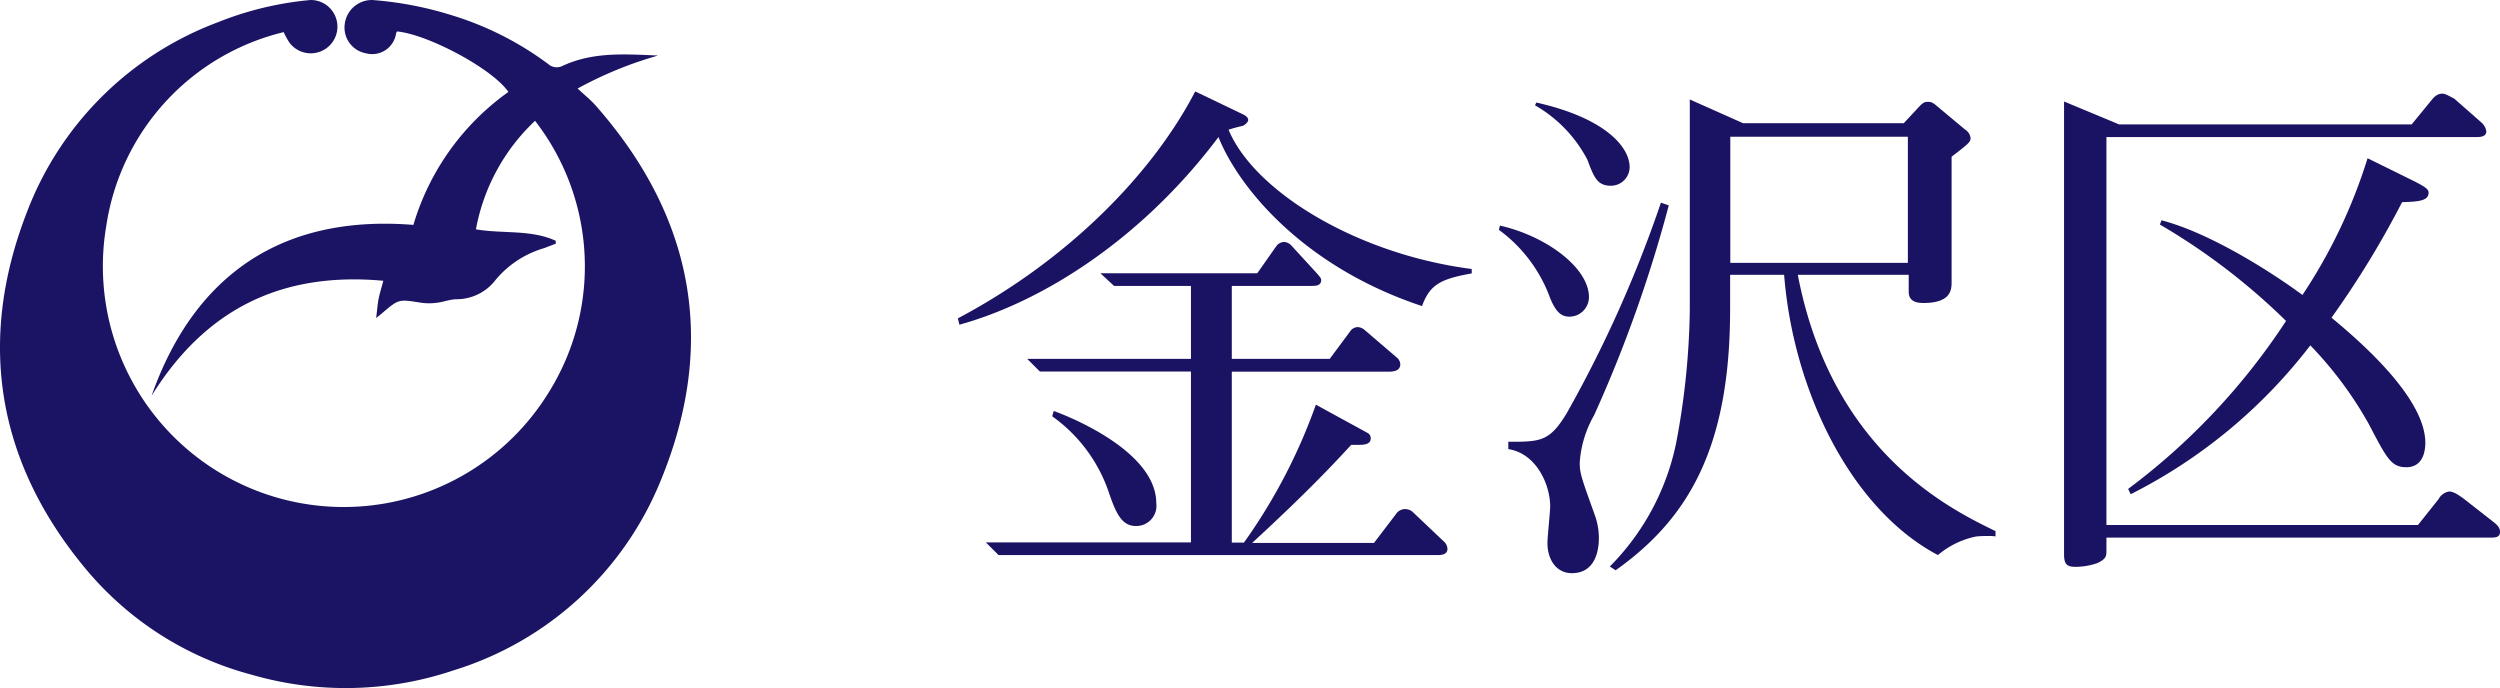
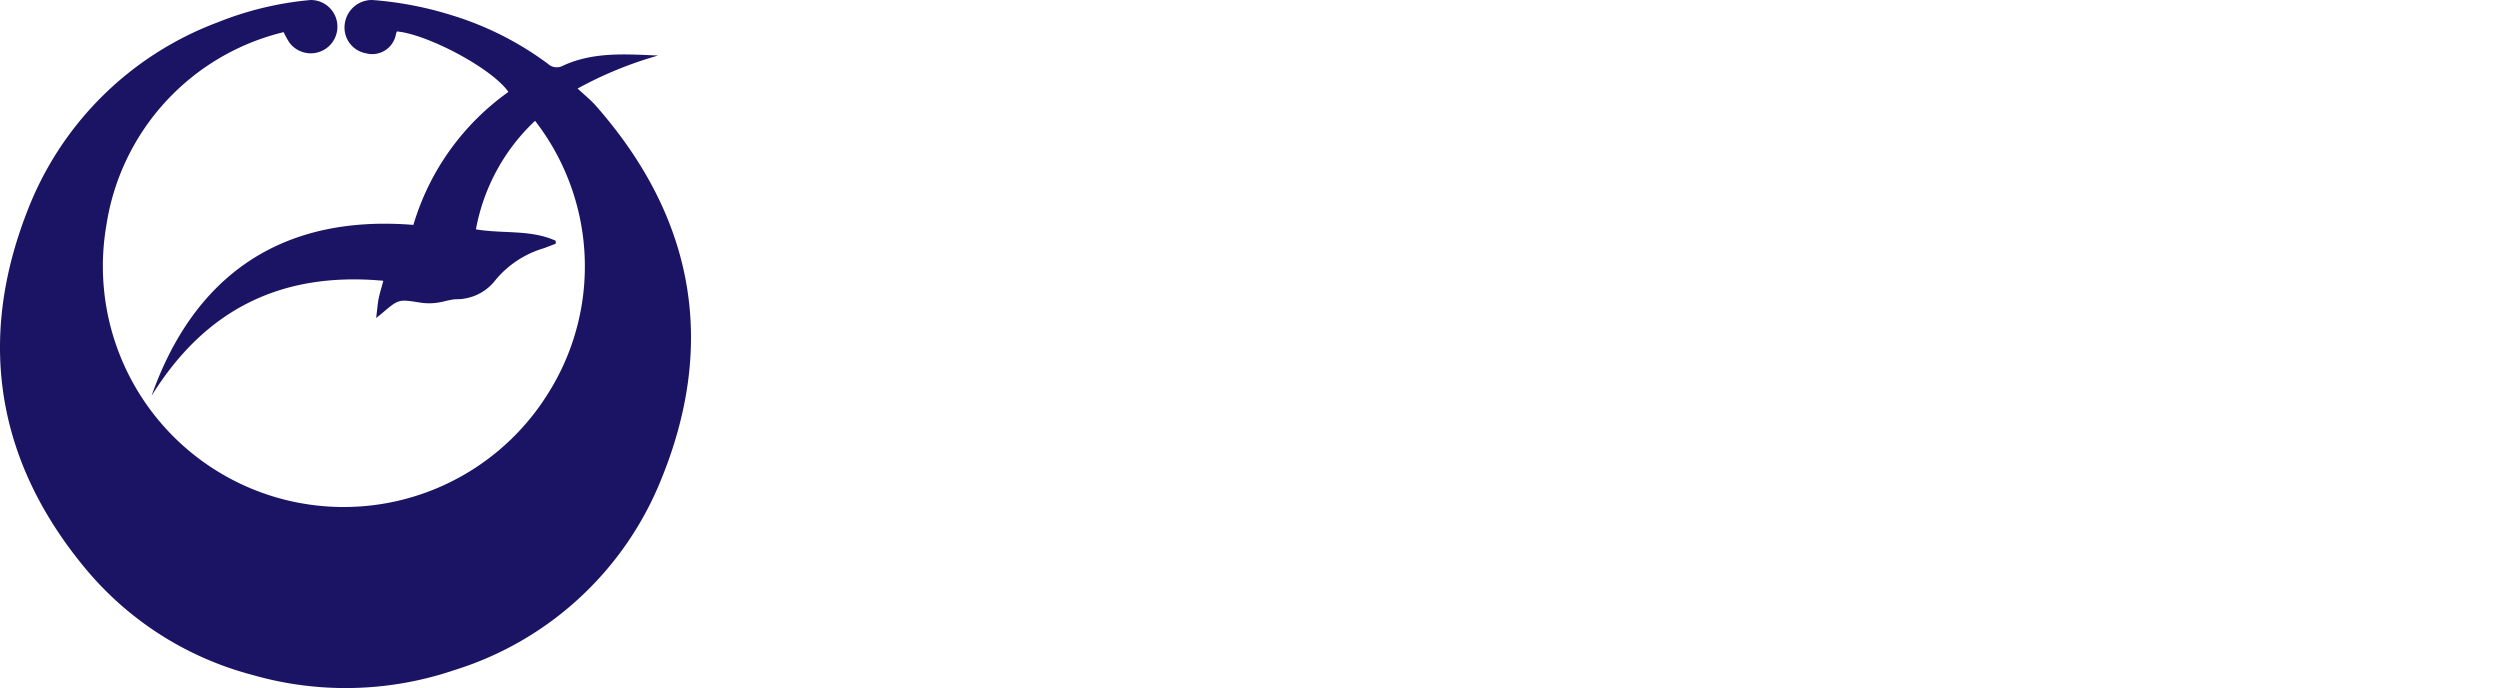
<svg xmlns="http://www.w3.org/2000/svg" width="146.29" height="40.26" viewBox="0 0 146.29 40.26">
  <path d="M31.31,7.07a11.58,11.58,0,0,0-3.46,6.35c1.58.27,3.21,0,4.67.67v.17l-.68.26A5.8,5.8,0,0,0,29,16.38a2.87,2.87,0,0,1-2.26,1.13c-.38,0-.75.15-1.13.2a3.37,3.37,0,0,1-1,0c-1.27-.2-1.27-.22-2.23.6l-.37.3c.06-.45.08-.78.14-1.1s.17-.65.28-1.08c-6-.55-10.44,1.7-13.56,6.73,1.79-5.09,5.83-10.76,15.32-10a14.65,14.65,0,0,1,5.56-7.78C28.8,4,25,2,23.23,1.84a.52.52,0,0,0-.06.15,1.41,1.41,0,0,1-1.75,1.13,1.53,1.53,0,0,1-1.24-1.76A1.6,1.6,0,0,1,21.78,0a20.71,20.71,0,0,1,4.68.9,18.44,18.44,0,0,1,5.61,2.84.75.75,0,0,0,.84.12c1.79-.84,3.69-.69,5.6-.61A22.58,22.58,0,0,0,33.8,5.18c.37.35.75.65,1.06,1,5.74,6.52,7.11,13.87,3.82,21.9A19.16,19.16,0,0,1,26.56,39.22a19.76,19.76,0,0,1-11.84.26A18.94,18.94,0,0,1,5,33.27C-.17,27.05-1.35,20,1.55,12.48A19.11,19.11,0,0,1,12.73,1.31,19.17,19.17,0,0,1,18.18,0a1.56,1.56,0,1,1-1.24,2.5,4.65,4.65,0,0,1-.34-.62A13.76,13.76,0,0,0,6.22,13.21a14.09,14.09,0,0,0,25.94,9.67A13.91,13.91,0,0,0,31.31,7.07Z" fill="#1b1464" />
-   <path d="M83.21,17.91c-7-2.32-10.76-7-11.91-9.89C66.81,14,61,17.66,56.14,19l-.09-.37c6.51-3.45,11.41-8.5,13.89-13.28l2.73,1.31c.34.15.37.28.37.37s-.16.28-.34.34a8.15,8.15,0,0,0-.81.22c1.49,3.59,7.47,7.28,14.23,8.15V16C84.26,16.33,83.67,16.67,83.21,17.91Zm.93,14.57H58.43l-.74-.74h12v-10H60.85L60.11,21h9.58V16.73h-4.5l-.8-.74h9.18l1.11-1.58a.58.58,0,0,1,.47-.25.63.63,0,0,1,.4.19L77,15.93c.28.31.31.37.31.46,0,.34-.34.34-.56.34H72.08V21h5.73l1.24-1.67a.56.56,0,0,1,.38-.19.66.66,0,0,1,.4.15l1.89,1.62a.54.54,0,0,1,.22.4c0,.44-.5.44-.72.44H72.08v10h.71A32.69,32.69,0,0,0,77,23.68l3,1.64a.35.35,0,0,1,.21.34c0,.37-.49.37-.65.37l-.49,0c-.81.87-2.33,2.55-5.8,5.74h7.13L81.75,30a.64.64,0,0,1,.47-.21.67.67,0,0,1,.49.21l1.74,1.65a.64.64,0,0,1,.25.46C84.7,32.45,84.36,32.48,84.14,32.48Zm-17.67-1.7c-.81,0-1.15-.71-1.55-1.86a9,9,0,0,0-3.35-4.56l.09-.31c.47.16,6,2.23,6,5.39A1.18,1.18,0,0,1,66.47,30.78Z" fill="#1a1363" />
-   <path d="M91.85,18.53c-.43,0-.77-.18-1.14-1.08a8.56,8.56,0,0,0-3-4l.06-.25c2.73.62,5.21,2.48,5.21,4.19A1.15,1.15,0,0,1,91.85,18.53Zm1.43,5.77a6.43,6.43,0,0,0-.84,2.76c0,.65.1.9.9,3.13a4,4,0,0,1,.22,1.3c0,.62-.16,2.05-1.58,2.05-.9,0-1.43-.78-1.43-1.77,0-.34.16-1.83.16-2.14,0-1.27-.81-3.1-2.45-3.35v-.43c1.89,0,2.42,0,3.44-1.71a72.34,72.34,0,0,0,5.49-12.28l.46.16A78.38,78.38,0,0,1,93.28,24.3Zm1-13.43c-.8,0-1-.46-1.39-1.52a7.88,7.88,0,0,0-3.07-3.19L89.9,6c4,.9,5.46,2.58,5.46,3.79A1.1,1.1,0,0,1,94.27,10.87ZM115.6,31.4a5,5,0,0,0-2.2,1.08c-5.05-2.66-8.46-9.55-9-16.4h-3.16v2c0,8-2.36,12.22-6.7,15.29l-.34-.22a14.35,14.35,0,0,0,3.88-7.22,44.43,44.43,0,0,0,.8-7.78V5.82L102,7.21h9.4l.93-1c.18-.18.28-.25.46-.25s.28,0,.59.28L115,7.59a.67.67,0,0,1,.31.49c0,.22-.09.31-1.11,1.09v7.31c0,.44,0,1.25-1.65,1.25-.86,0-.86-.47-.86-.72v-.93h-6.49c2,10.42,9,13.74,11.57,15v.31C116.53,31.34,115.73,31.37,115.6,31.4ZM111.64,8H101.25v7.38h10.39Z" fill="#1a1363" />
-   <path d="M145.67,31.46H123.26v.81c0,.31-.07.46-.53.68a4,4,0,0,1-1.27.22c-.53,0-.68-.16-.68-.75V5.94L124,7.28h17.12l1.17-1.43c.28-.34.47-.37.65-.37s.62.28.66.28l1.58,1.39a.87.87,0,0,1,.31.53c0,.34-.38.34-.62.34H123.26v22.7h18.23l1.21-1.52a.85.85,0,0,1,.62-.44c.31,0,.71.34.74.34l1.83,1.43c.34.25.4.43.4.59C146.29,31.46,146,31.46,145.67,31.46Zm-5.11-19.63a54.29,54.29,0,0,1-4.13,6.76c1.46,1.21,5.49,4.62,5.49,7.32,0,.62-.21,1.43-1.11,1.43s-1.15-.53-2.21-2.55a22.11,22.11,0,0,0-3.41-4.58,30.61,30.61,0,0,1-10.51,8.71l-.15-.31a38.62,38.62,0,0,0,9.24-9.83,37.62,37.62,0,0,0-7.38-5.64l.09-.25c3.07.8,6.88,3.35,8.25,4.37a30.94,30.94,0,0,0,3.81-8l2.76,1.36c.68.35.81.47.81.66C142.11,11.77,141.46,11.8,140.56,11.83Z" fill="#1a1363" />
</svg>